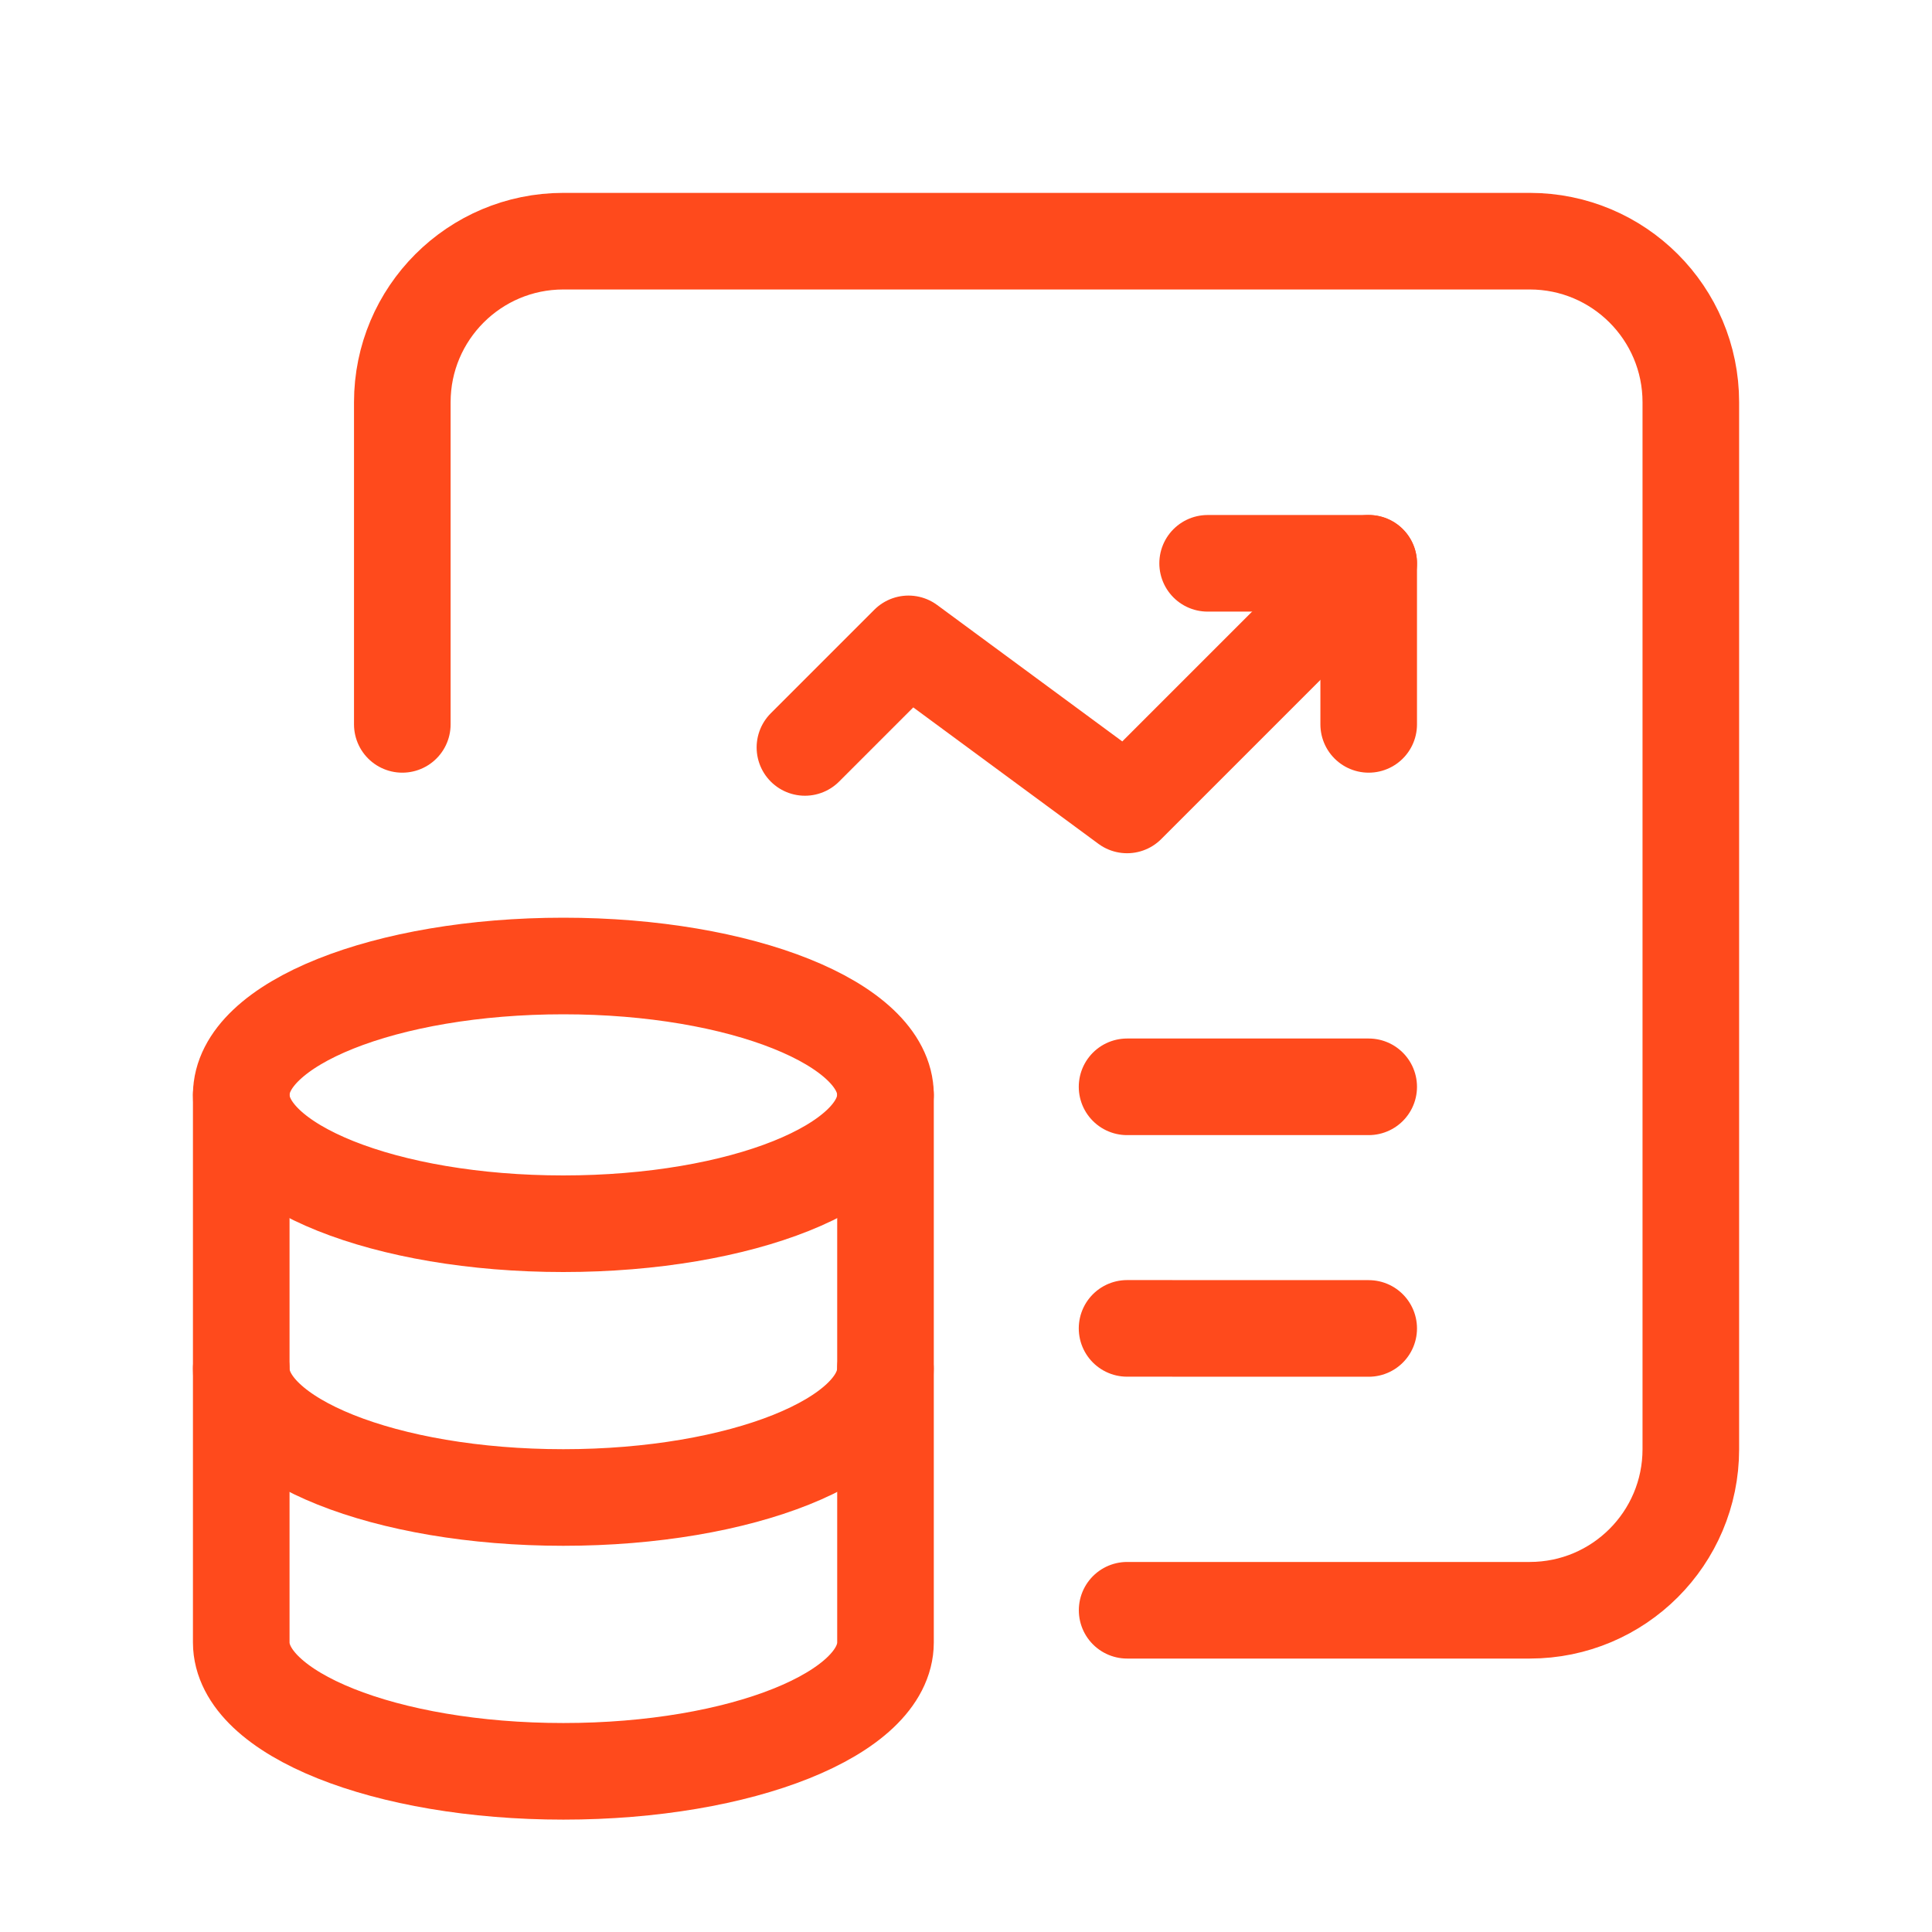
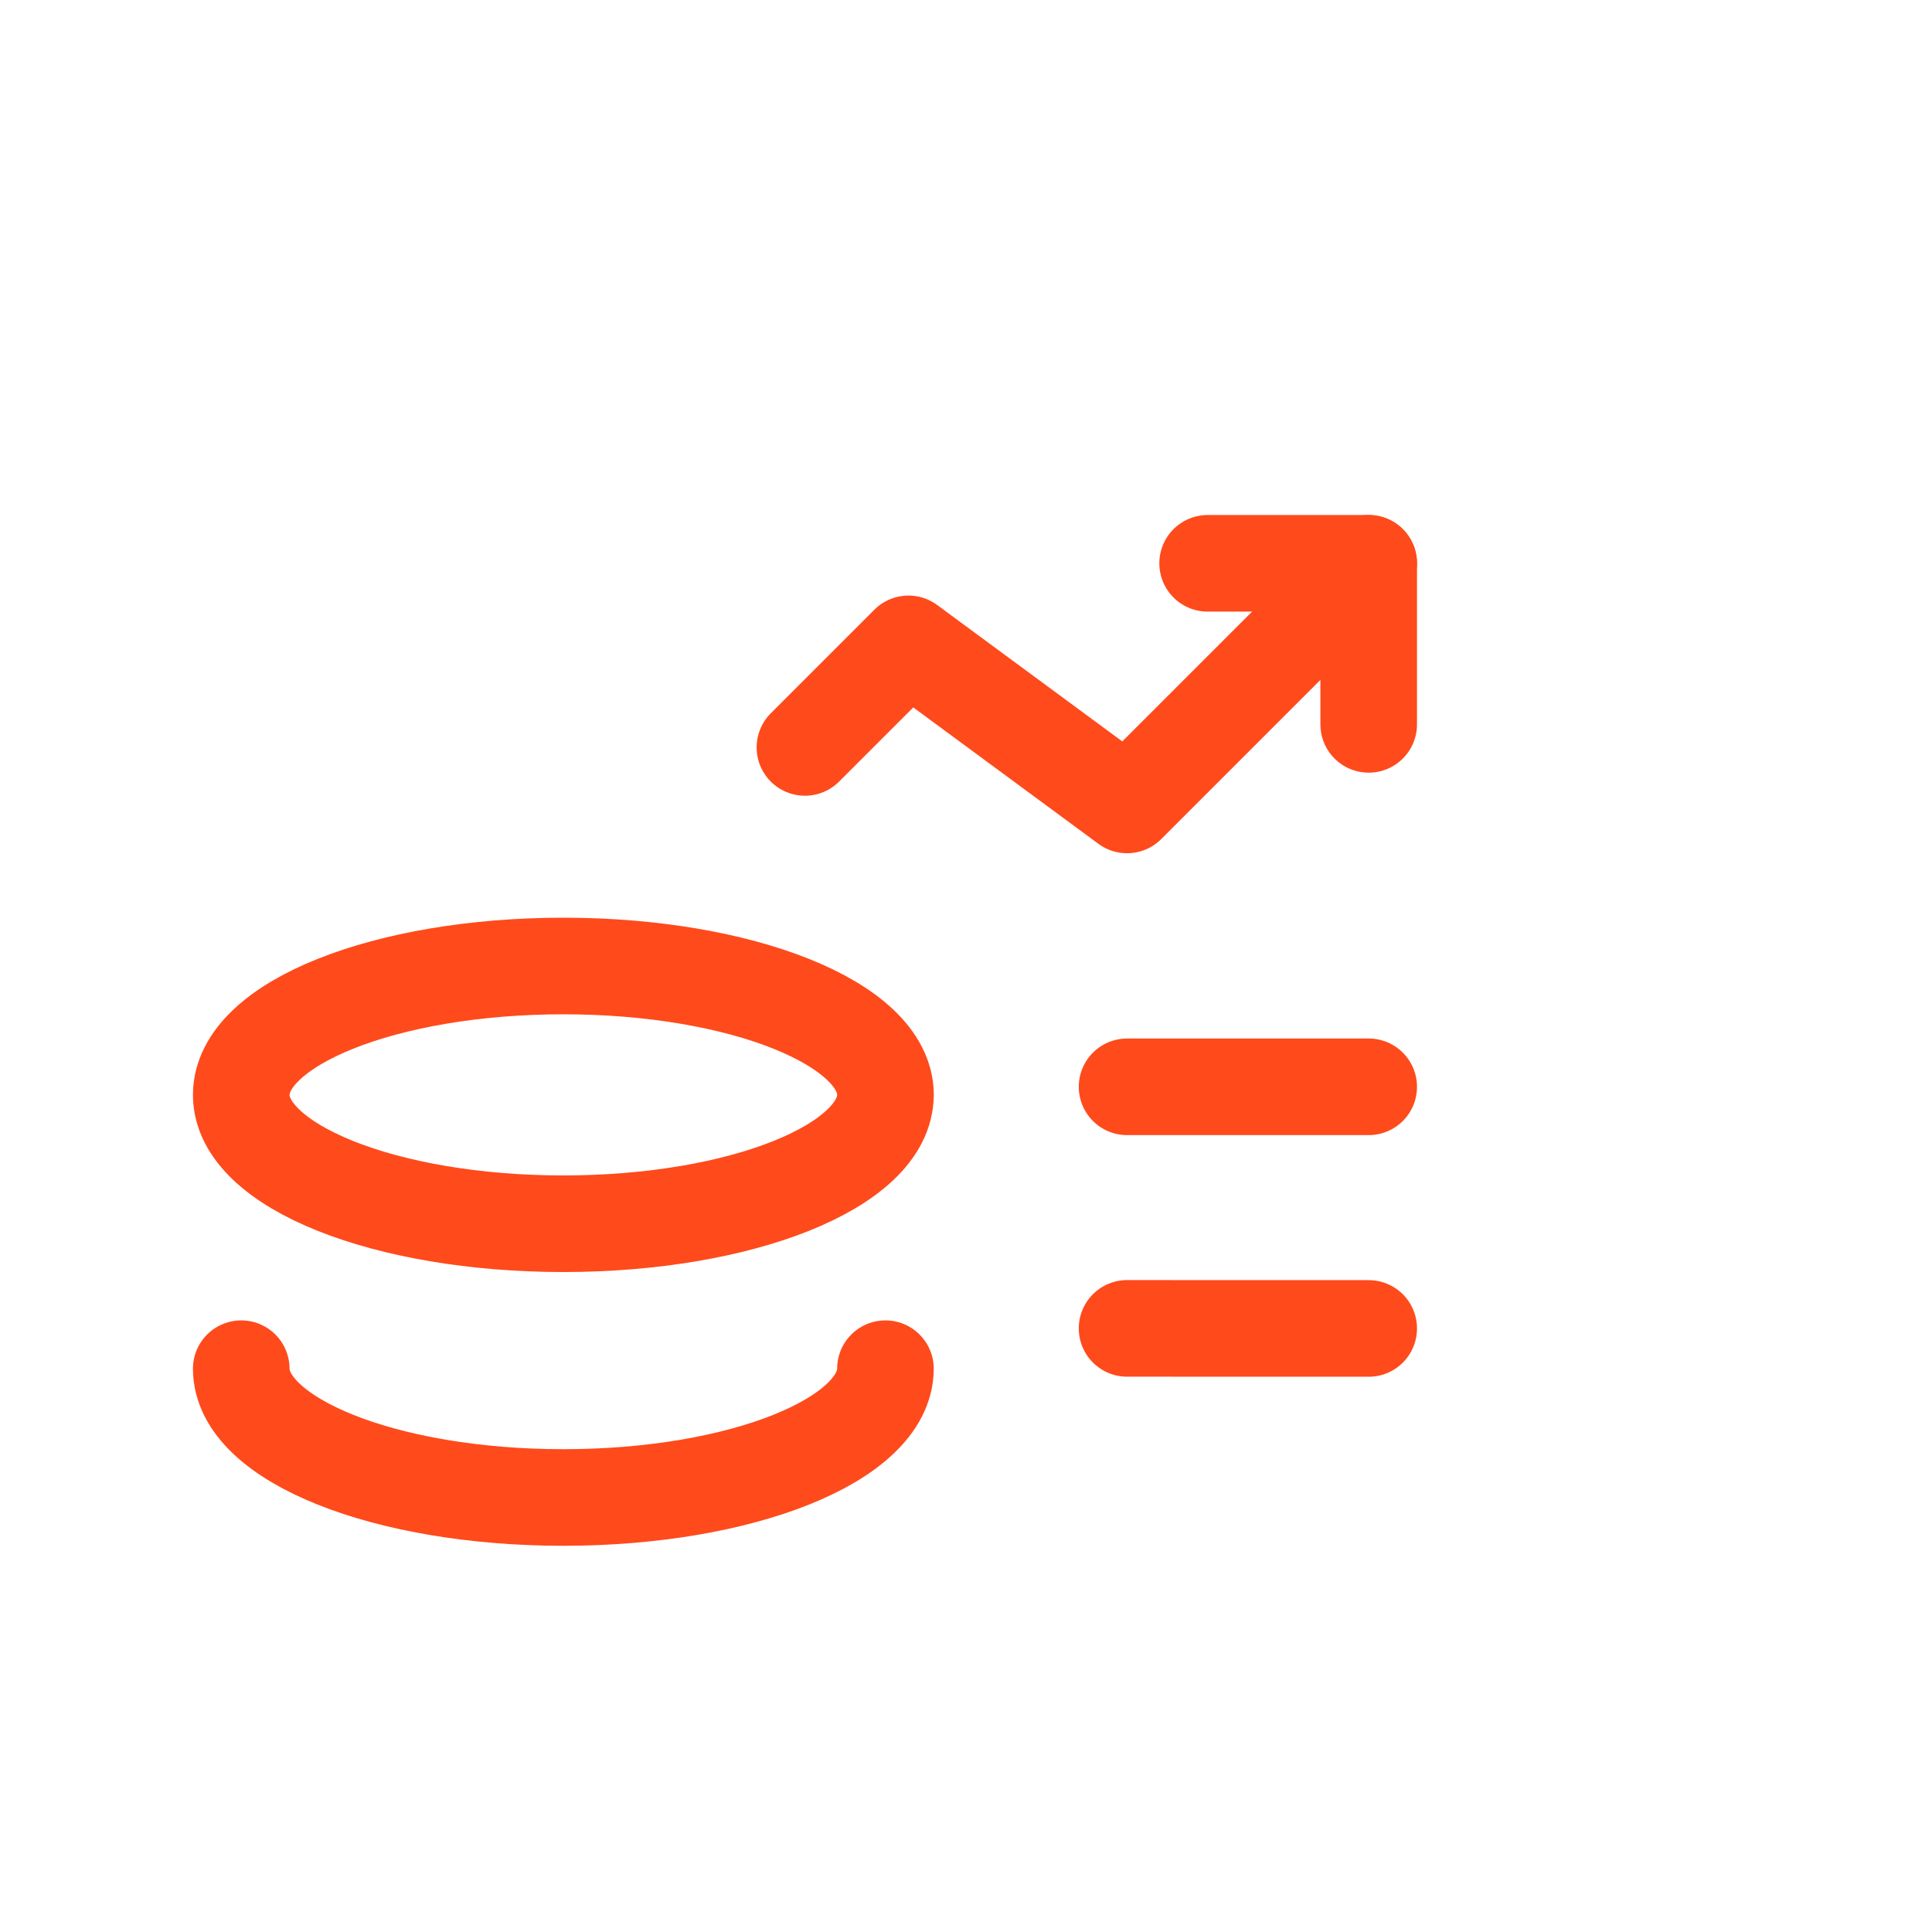
<svg xmlns="http://www.w3.org/2000/svg" width="30" height="30" viewBox="0 0 30 30" fill="none">
  <path d="M21.253 11.248V8.747H18.752" stroke="#FF4A1C" stroke-width="1.5" stroke-linecap="round" stroke-linejoin="round" />
  <path d="M12.499 11.606L14.107 9.998L17.501 12.499L21.253 8.747" stroke="#FF4A1C" stroke-width="1.5" stroke-linecap="round" stroke-linejoin="round" />
  <path d="M17.501 16.876L21.253 16.876" stroke="#FF4A1C" stroke-width="1.5" stroke-linecap="round" stroke-linejoin="round" />
  <path d="M17.501 20.627L21.253 20.628" stroke="#FF4A1C" stroke-width="1.5" stroke-linecap="round" stroke-linejoin="round" />
-   <path d="M3.746 17.001V25.504C3.748 26.609 5.986 27.505 8.748 27.505C11.511 27.505 13.749 26.609 13.75 25.504V17.001" stroke="#FF4A1C" stroke-width="1.5" stroke-linecap="round" stroke-linejoin="round" />
  <path d="M13.749 17.001C13.749 18.106 11.509 19.002 8.747 19.002C5.984 19.002 3.746 18.106 3.746 17.001C3.746 15.895 5.987 15 8.748 15C11.509 15 13.749 15.896 13.75 17.001" stroke="#FF4A1C" stroke-width="1.5" stroke-linecap="round" stroke-linejoin="round" />
  <path d="M3.746 21.253C3.746 22.357 5.984 23.253 8.747 23.253C11.509 23.253 13.749 22.357 13.749 21.253" stroke="#FF4A1C" stroke-width="1.5" stroke-linecap="round" stroke-linejoin="round" />
-   <path d="M6.247 11.248V6.246C6.247 4.865 7.367 3.745 8.748 3.745H23.754C25.136 3.745 26.255 4.865 26.255 6.246V22.503C26.255 23.884 25.136 25.004 23.754 25.004H17.502" stroke="#FF4A1C" stroke-width="1.5" stroke-linecap="round" stroke-linejoin="round" />
</svg>